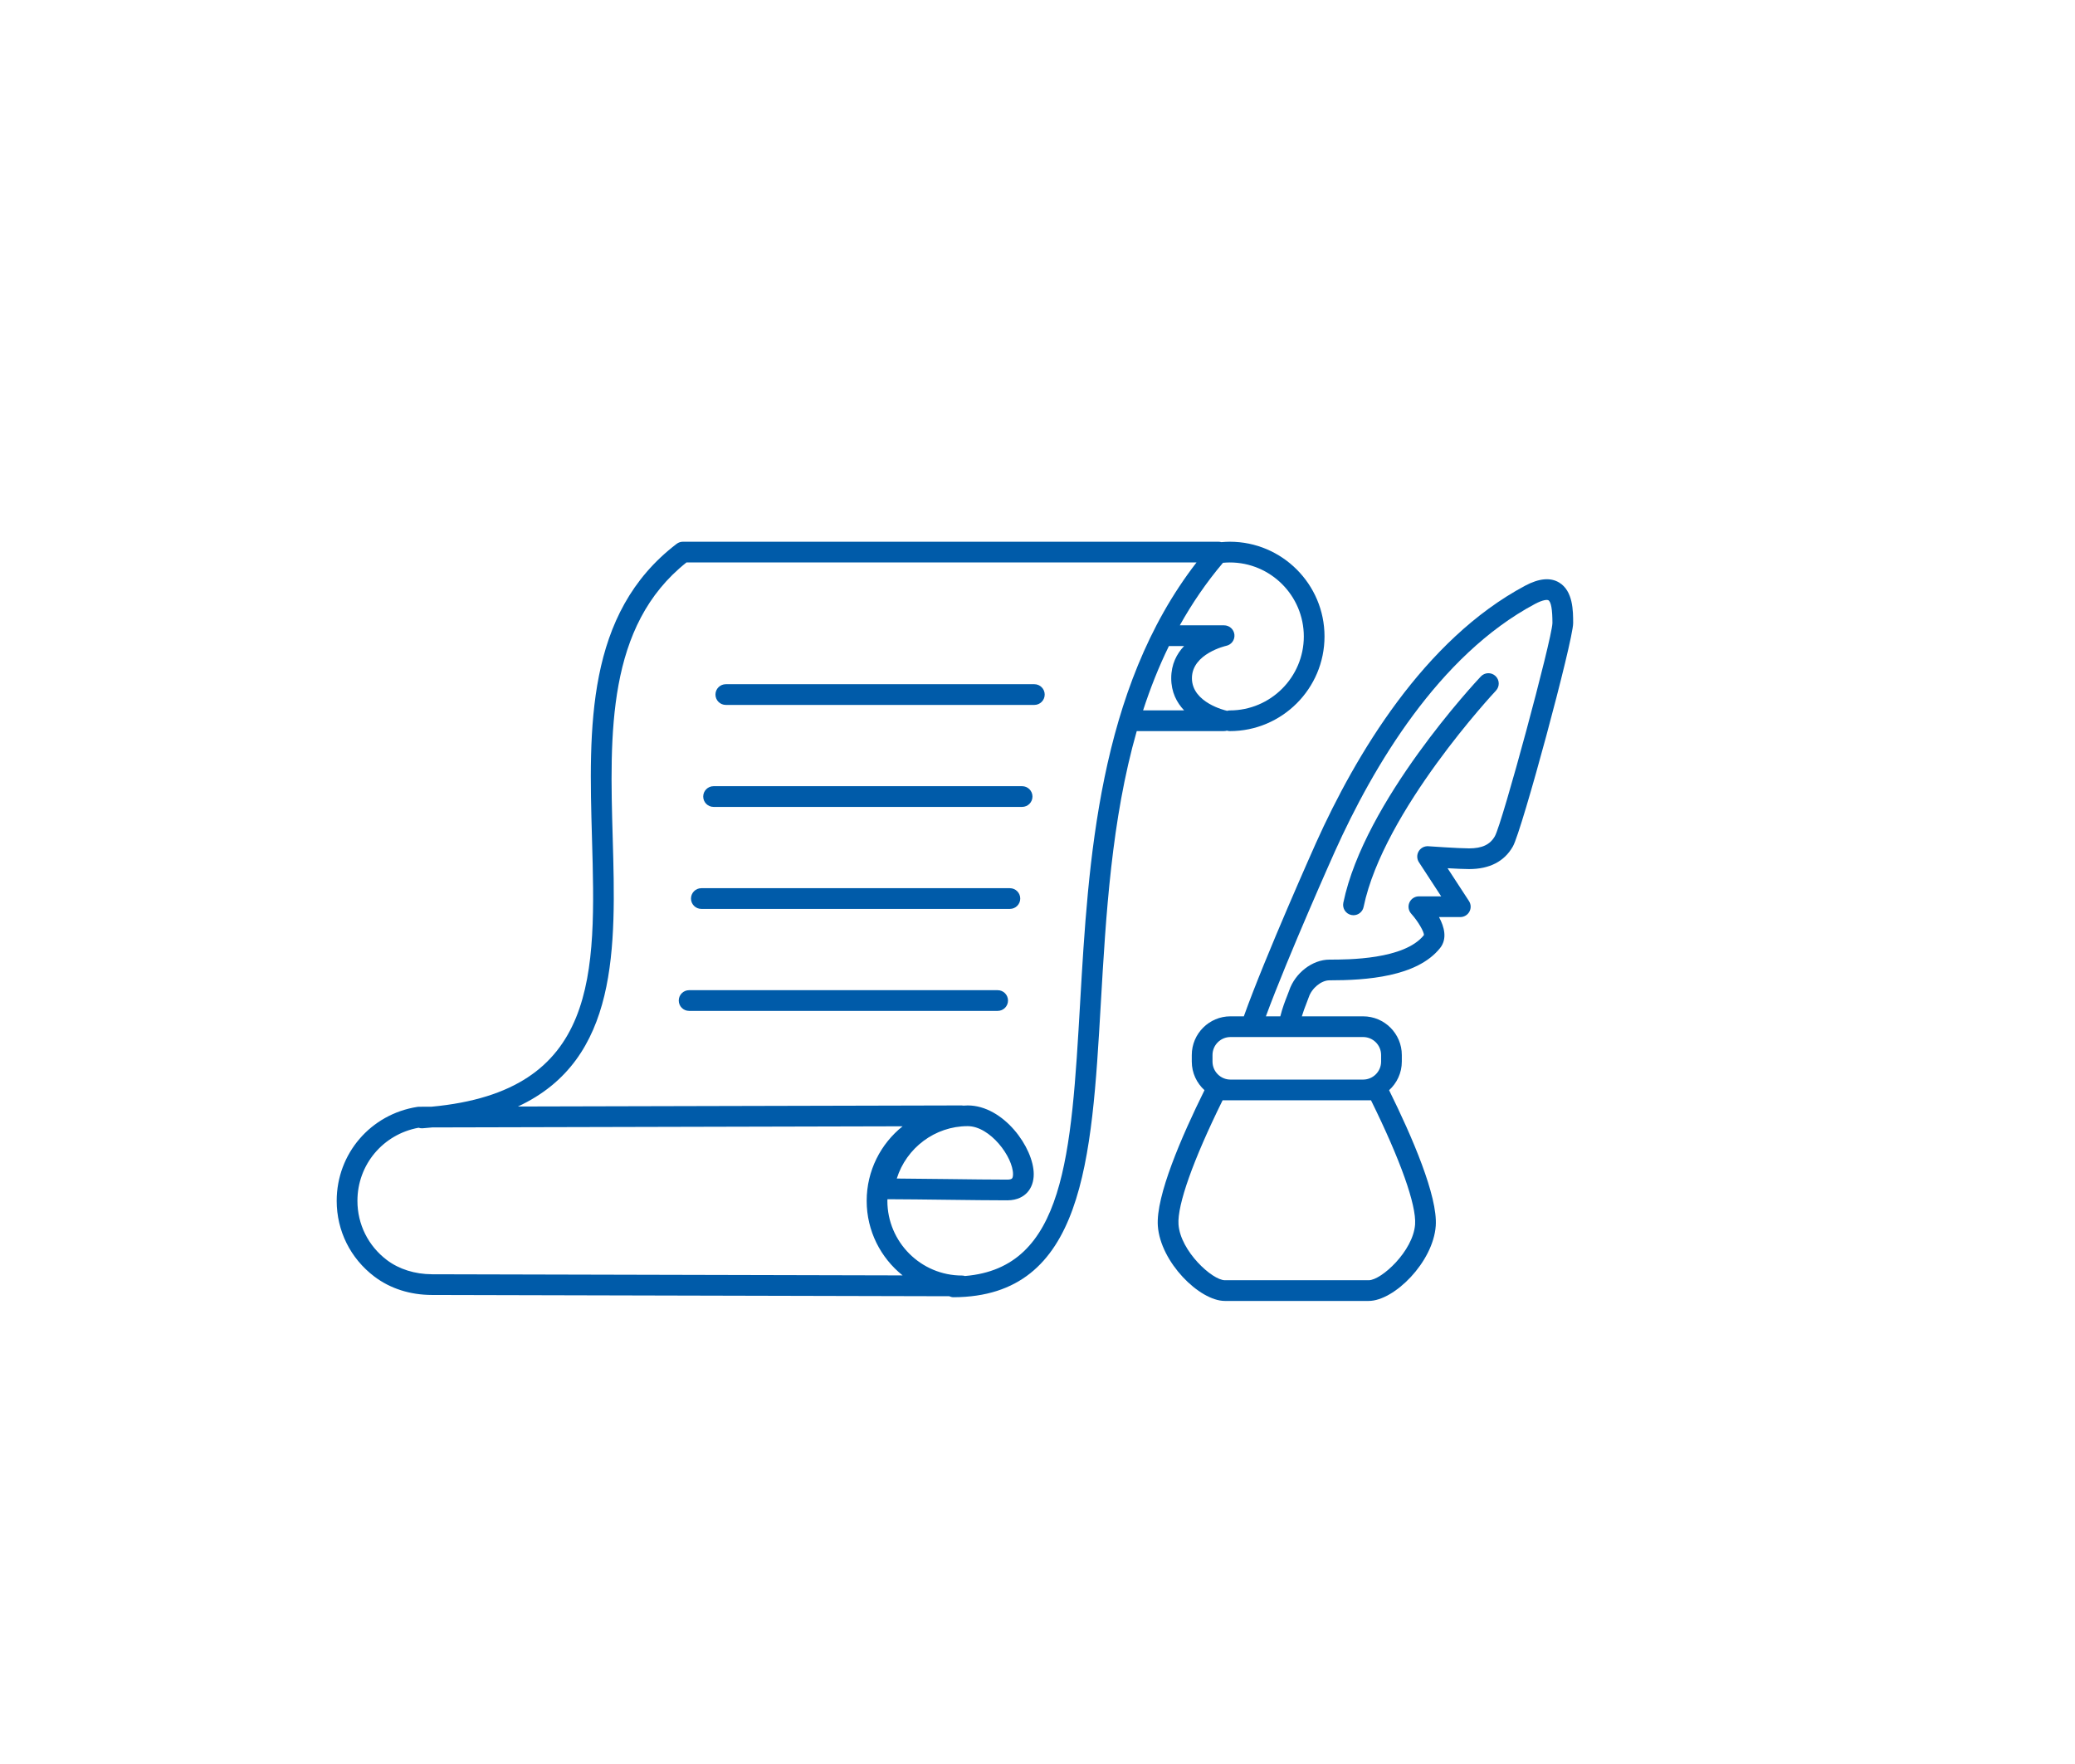
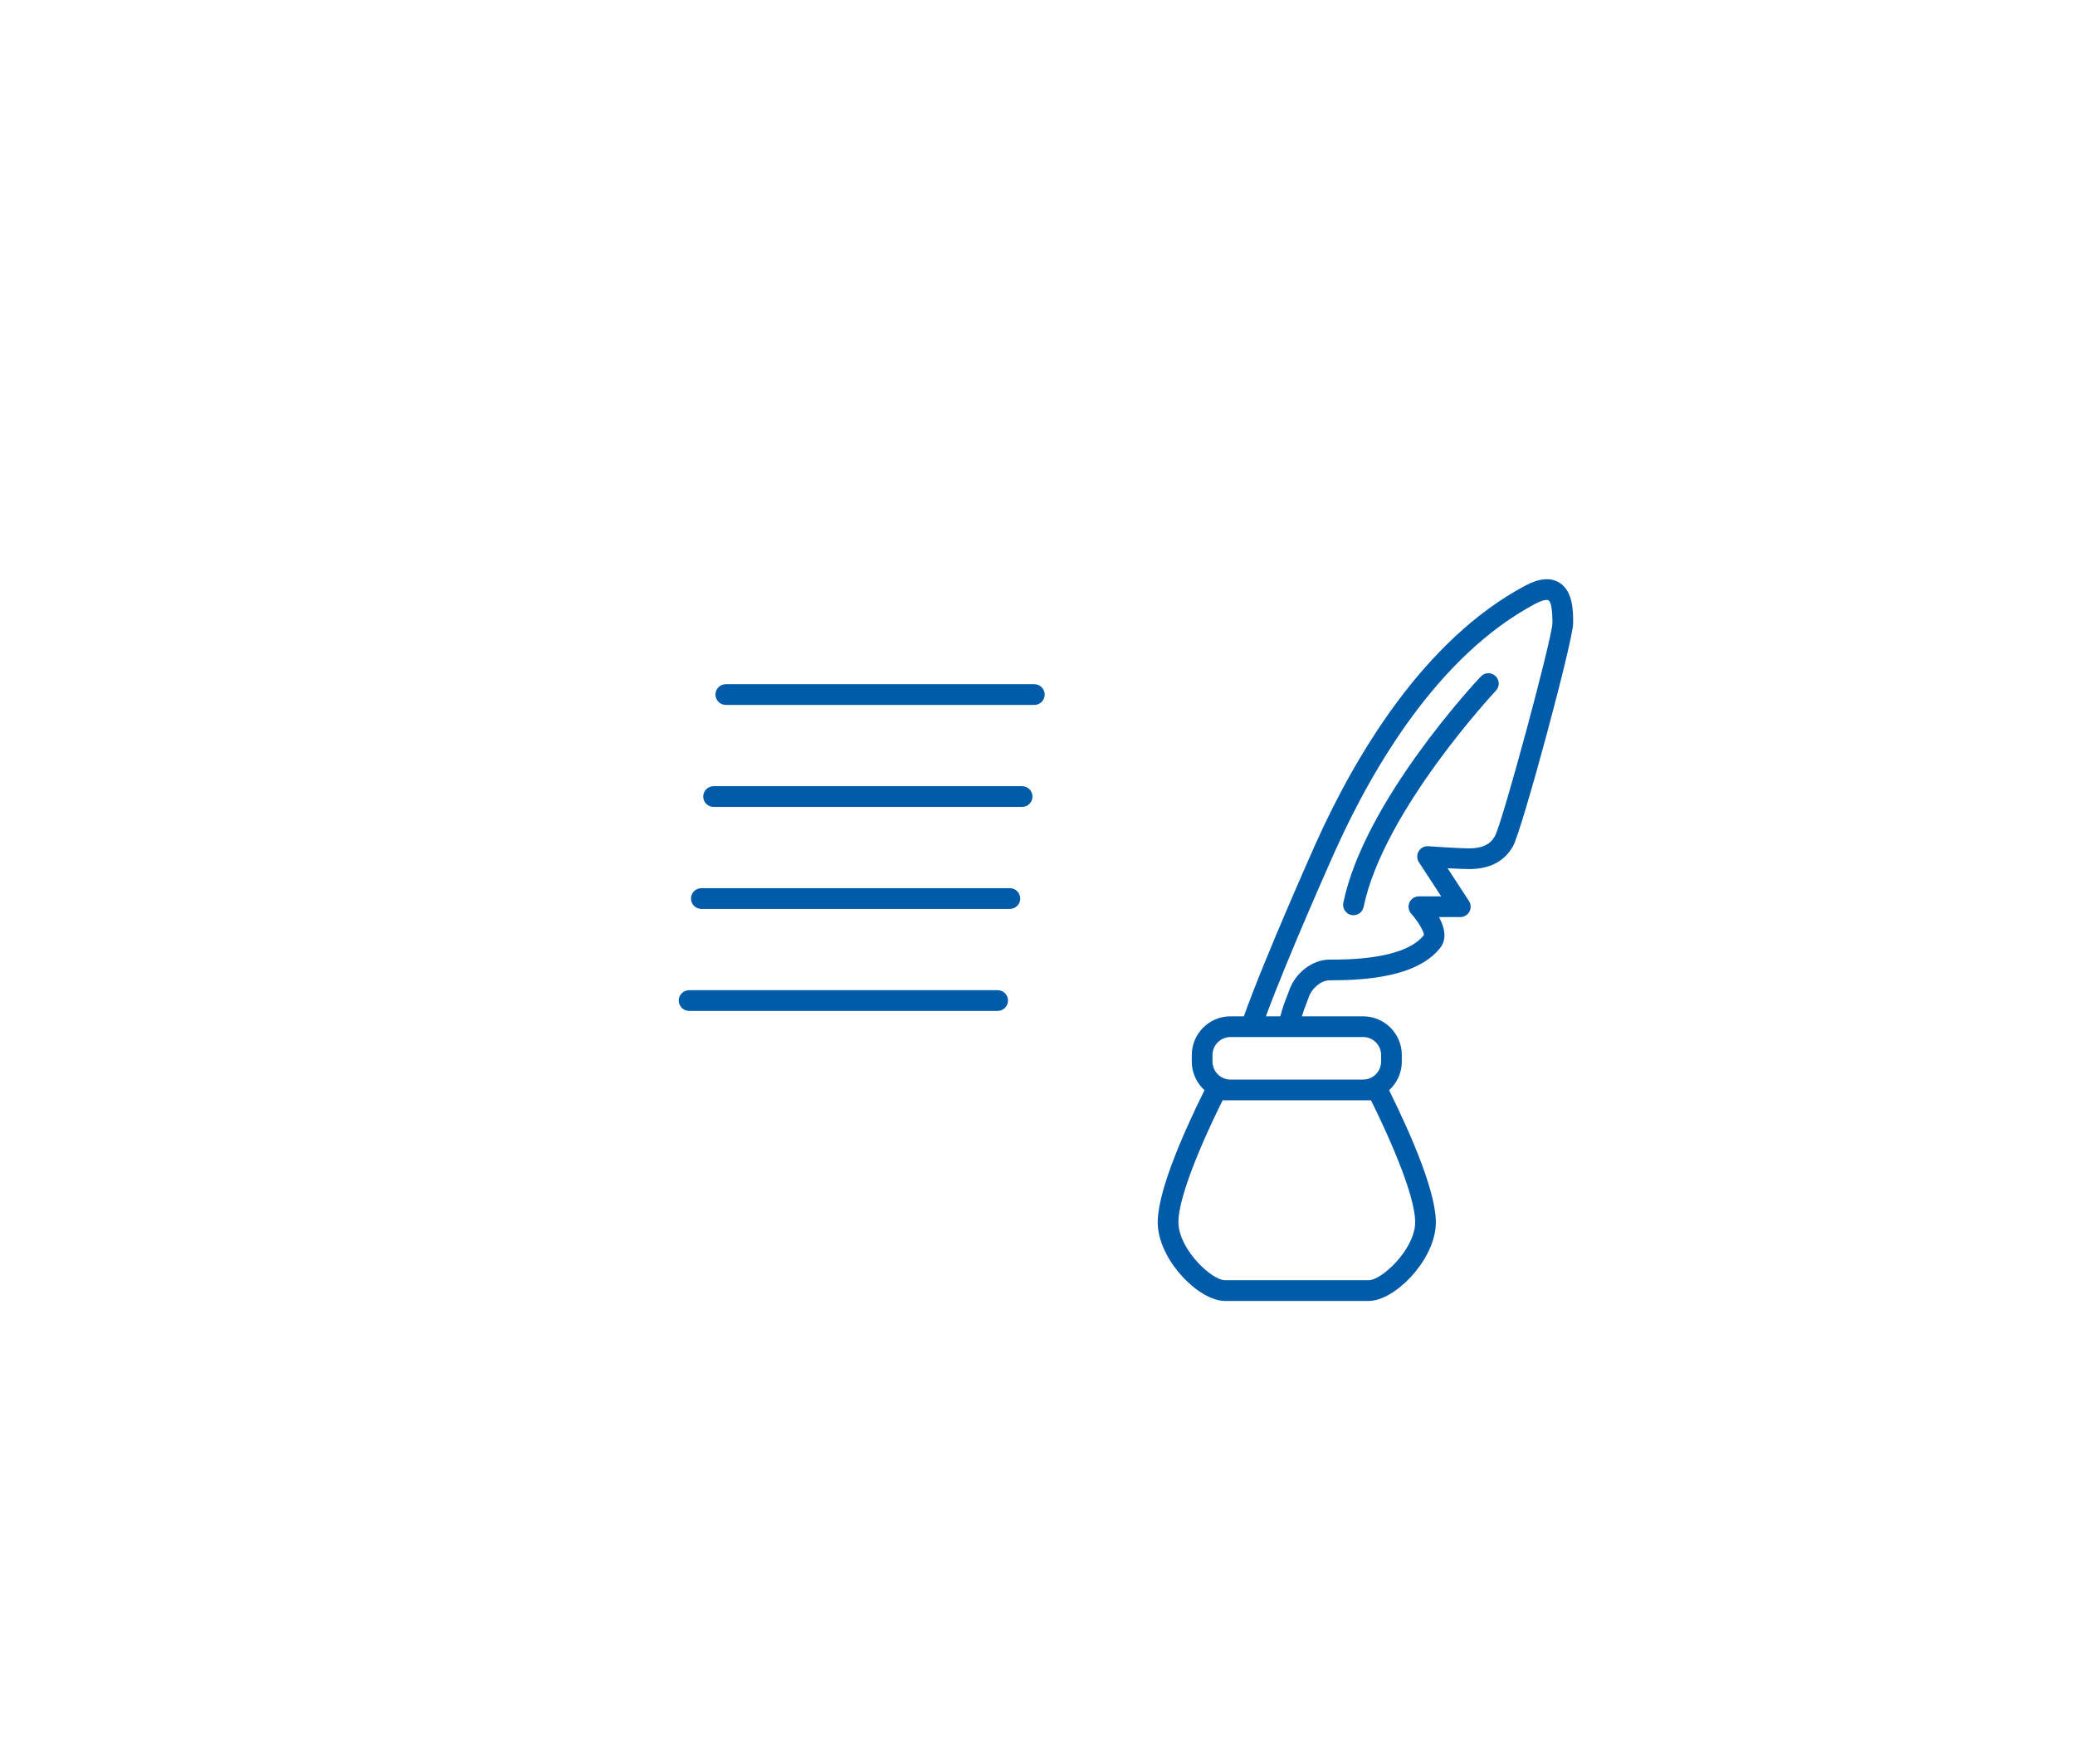
<svg xmlns="http://www.w3.org/2000/svg" id="b" width="200" height="170" viewBox="0 0 200 170">
  <defs>
    <style>.e{fill:none;}.f{fill:#005ba9;}</style>
  </defs>
  <g id="c">
    <g id="d">
      <g>
        <g>
          <path class="f" d="M150.273,56.137c-.84-.504-1.939-.402-3.265,.305-9.787,5.218-16.362,16.351-20.155,24.77-.047,.105-4.906,10.966-6.965,16.733h-1.288c-2.056,0-3.729,1.673-3.729,3.73v.631c0,1.093,.474,2.074,1.225,2.757-2.218,4.485-4.699,10.216-4.497,13.08,.248,3.491,4.005,7.231,6.462,7.231h13.861c2.455,0,6.212-3.74,6.463-7.231,.203-2.86-2.278-8.593-4.496-13.079,.751-.683,1.226-1.664,1.226-2.757v-.631c0-2.057-1.673-3.73-3.73-3.73h-5.907c.148-.485,.302-.888,.436-1.228,.091-.229,.17-.431,.23-.611,.296-.884,1.211-1.631,1.997-1.631,3.51,0,8.433-.322,10.659-3.107,.715-.895,.413-2.037-.1-2.989h2.052c.366,0,.703-.201,.878-.523,.175-.322,.158-.714-.042-1.021l-2.064-3.164c.779,.044,1.598,.083,2.071,.083,1.981,0,3.403-.735,4.227-2.185,.868-1.521,5.807-19.819,5.807-21.514,0-1.162,0-3.106-1.355-3.919Zm-18.128,49.901c2.838,5.75,4.382,10.093,4.249,11.963-.184,2.565-3.253,5.377-4.471,5.377h-13.861c-1.219,0-4.289-2.812-4.471-5.376-.132-1.872,1.413-6.215,4.25-11.964h.76s12.784,0,12.784,0h.76Zm.974-4.363v.631c0,.957-.778,1.735-1.734,1.736h-12.784c-.955,0-1.733-.779-1.733-1.735v-.631c0-.956,.777-1.734,1.733-1.734h12.784c.956,0,1.734,.777,1.734,1.733Zm10.968-21.092c-.462,.814-1.231,1.177-2.492,1.177-1.006,0-3.895-.204-3.925-.206-.378-.026-.738,.163-.931,.49-.192,.327-.183,.734,.024,1.051l2.146,3.289h-2.15c-.395,0-.752,.233-.912,.594-.16,.36-.092,.782,.172,1.075,.677,.749,1.271,1.795,1.222,2.07-1.883,2.357-7.315,2.357-9.099,2.357-1.646,0-3.319,1.287-3.891,2.995-.05,.151-.117,.318-.193,.508-.19,.481-.438,1.111-.655,1.963h-1.391c2.149-5.828,6.614-15.81,6.661-15.911,3.665-8.137,9.985-18.877,19.274-23.83,.791-.421,1.188-.421,1.299-.355,.256,.154,.386,.897,.386,2.202-.055,1.586-4.823,19.239-5.546,20.532Z" />
-           <path class="f" d="M117.987,70.456c.094,0,.184-.017,.27-.042,.09,.026,.183,.045,.281,.045,5.032,0,9.126-4.094,9.126-9.126,0-5.032-4.094-9.126-9.126-9.126-.273,0-.546,.017-.818,.041-.09-.027-.186-.041-.283-.041h-51.614c-.219,0-.431,.072-.605,.205-8.778,6.698-8.463,17.726-8.158,28.391,.373,13.055,.685,24.358-15.475,25.853l-1.2,.003c-.05,0-.101,.004-.151,.012-4.509,.701-7.781,4.51-7.781,9.057,0,2.892,1.325,5.552,3.636,7.3,1.525,1.153,3.439,1.765,5.536,1.77l49.865,.122c.129,.06,.271,.097,.422,.097h.004c12.552-.052,13.308-13.131,14.185-28.276,.494-8.537,1.029-17.742,3.465-26.284h8.42Zm-7.81-1.996c.691-2.122,1.509-4.197,2.49-6.201h1.464c-.712,.749-1.242,1.758-1.242,3.1s.531,2.351,1.243,3.101h-3.955Zm15.492-7.126c0,3.931-3.199,7.13-7.13,7.13-.094,0-.183,.017-.27,.042-.024-.007-.046-.017-.071-.023-.033-.007-3.313-.751-3.313-3.123s3.279-3.115,3.309-3.122c.5-.106,.839-.572,.786-1.08-.053-.508-.482-.894-.993-.894h-4.27c1.177-2.107,2.551-4.125,4.16-6.026,.22-.02,.441-.033,.662-.033,3.932,0,7.13,3.199,7.13,7.13ZM41.632,122.802c-1.637-.004-3.177-.489-4.337-1.366-1.808-1.367-2.844-3.447-2.844-5.708,0-3.487,2.466-6.415,5.89-7.045,.12,.041,.25,.06,.384,.052,.321-.021,.623-.054,.934-.082l45.338-.11c-2.109,1.686-3.462,4.281-3.462,7.185,0,2.905,1.354,5.499,3.464,7.185l-45.366-.11Zm51.639-14.273c2.167,0,4.37,2.969,4.37,4.629,0,.193-.036,.348-.098,.414-.064,.069-.235,.11-.455,.11-1.487,0-3.594-.026-5.744-.053-1.693-.021-3.431-.042-4.907-.051,.921-2.946,3.681-5.049,6.834-5.049Zm10.839-11.903c-.854,14.753-1.482,25.554-11.1,26.345-.09-.027-.183-.045-.282-.045-3.969,0-7.198-3.229-7.198-7.198,0-.053,.007-.104,.008-.157,1.629,.004,3.735,.03,5.782,.055,2.159,.026,4.275,.052,5.768,.052,1.009,0,1.598-.405,1.915-.745,.415-.445,.634-1.059,.634-1.775,0-2.556-2.913-6.625-6.366-6.625-.132,0-.262,.013-.393,.018-.064-.012-.13-.018-.198-.018l-42.762,.104c9.739-4.517,9.439-15.345,9.138-25.89-.287-10.049-.585-20.436,7.11-26.542h49.162c-9.474,12.238-10.437,28.909-11.219,42.421Z" />
          <path class="f" d="M142.733,65.19c-.457,.485-11.224,11.993-13.256,21.811-.112,.54,.235,1.068,.775,1.18,.068,.014,.136,.021,.203,.021,.463,0,.879-.325,.976-.796,1.917-9.262,12.646-20.731,12.754-20.846,.378-.401,.359-1.033-.042-1.411-.401-.378-1.032-.359-1.411,.042Z" />
          <path class="f" d="M99.696,65.938h-29.738c-.551,0-.998,.447-.998,.998s.447,.998,.998,.998h29.738c.551,0,.998-.447,.998-.998s-.447-.998-.998-.998Z" />
          <path class="f" d="M98.517,75.767h-29.739c-.551,0-.998,.447-.998,.998s.447,.998,.998,.998h29.739c.551,0,.998-.447,.998-.998s-.447-.998-.998-.998Z" />
          <path class="f" d="M97.339,85.597h-29.739c-.551,0-.998,.447-.998,.998s.447,.998,.998,.998h29.739c.551,0,.998-.447,.998-.998s-.447-.998-.998-.998Z" />
          <path class="f" d="M96.16,95.426h-29.74c-.551,0-.998,.447-.998,.998s.447,.998,.998,.998h29.74c.551,0,.998-.447,.998-.998s-.447-.998-.998-.998Z" />
        </g>
        <rect class="e" width="200" height="170" />
      </g>
    </g>
  </g>
</svg>